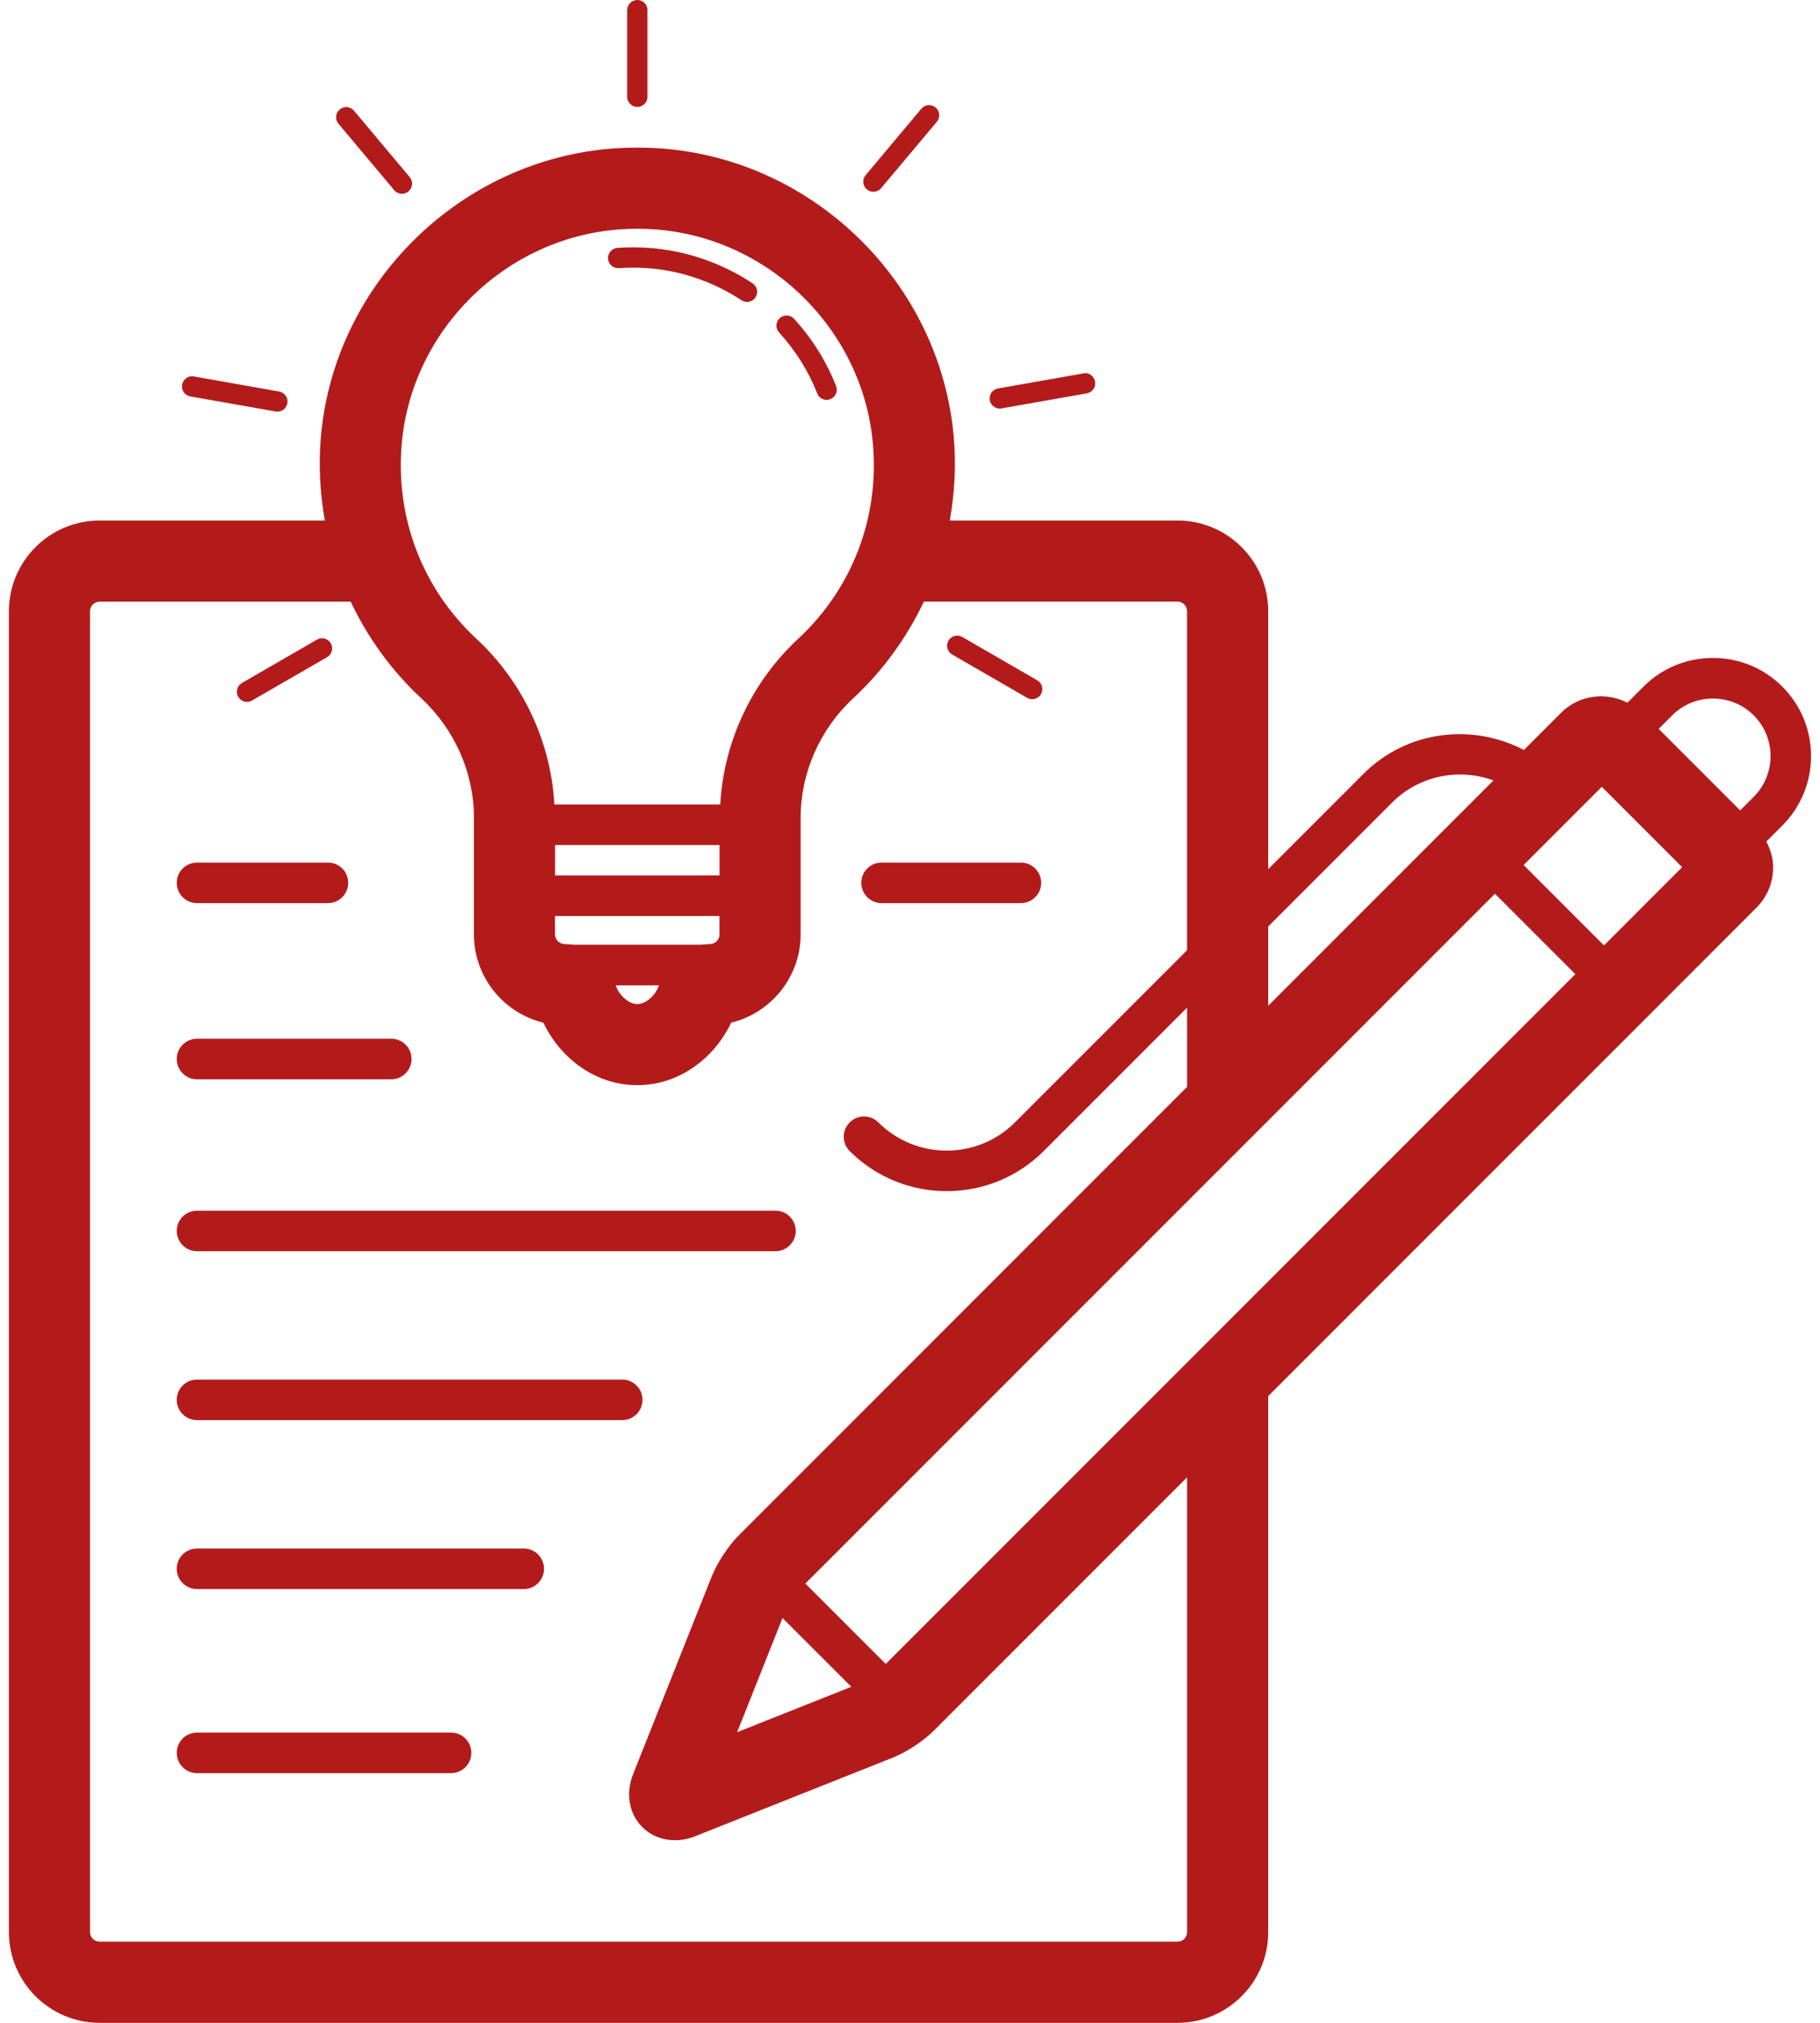
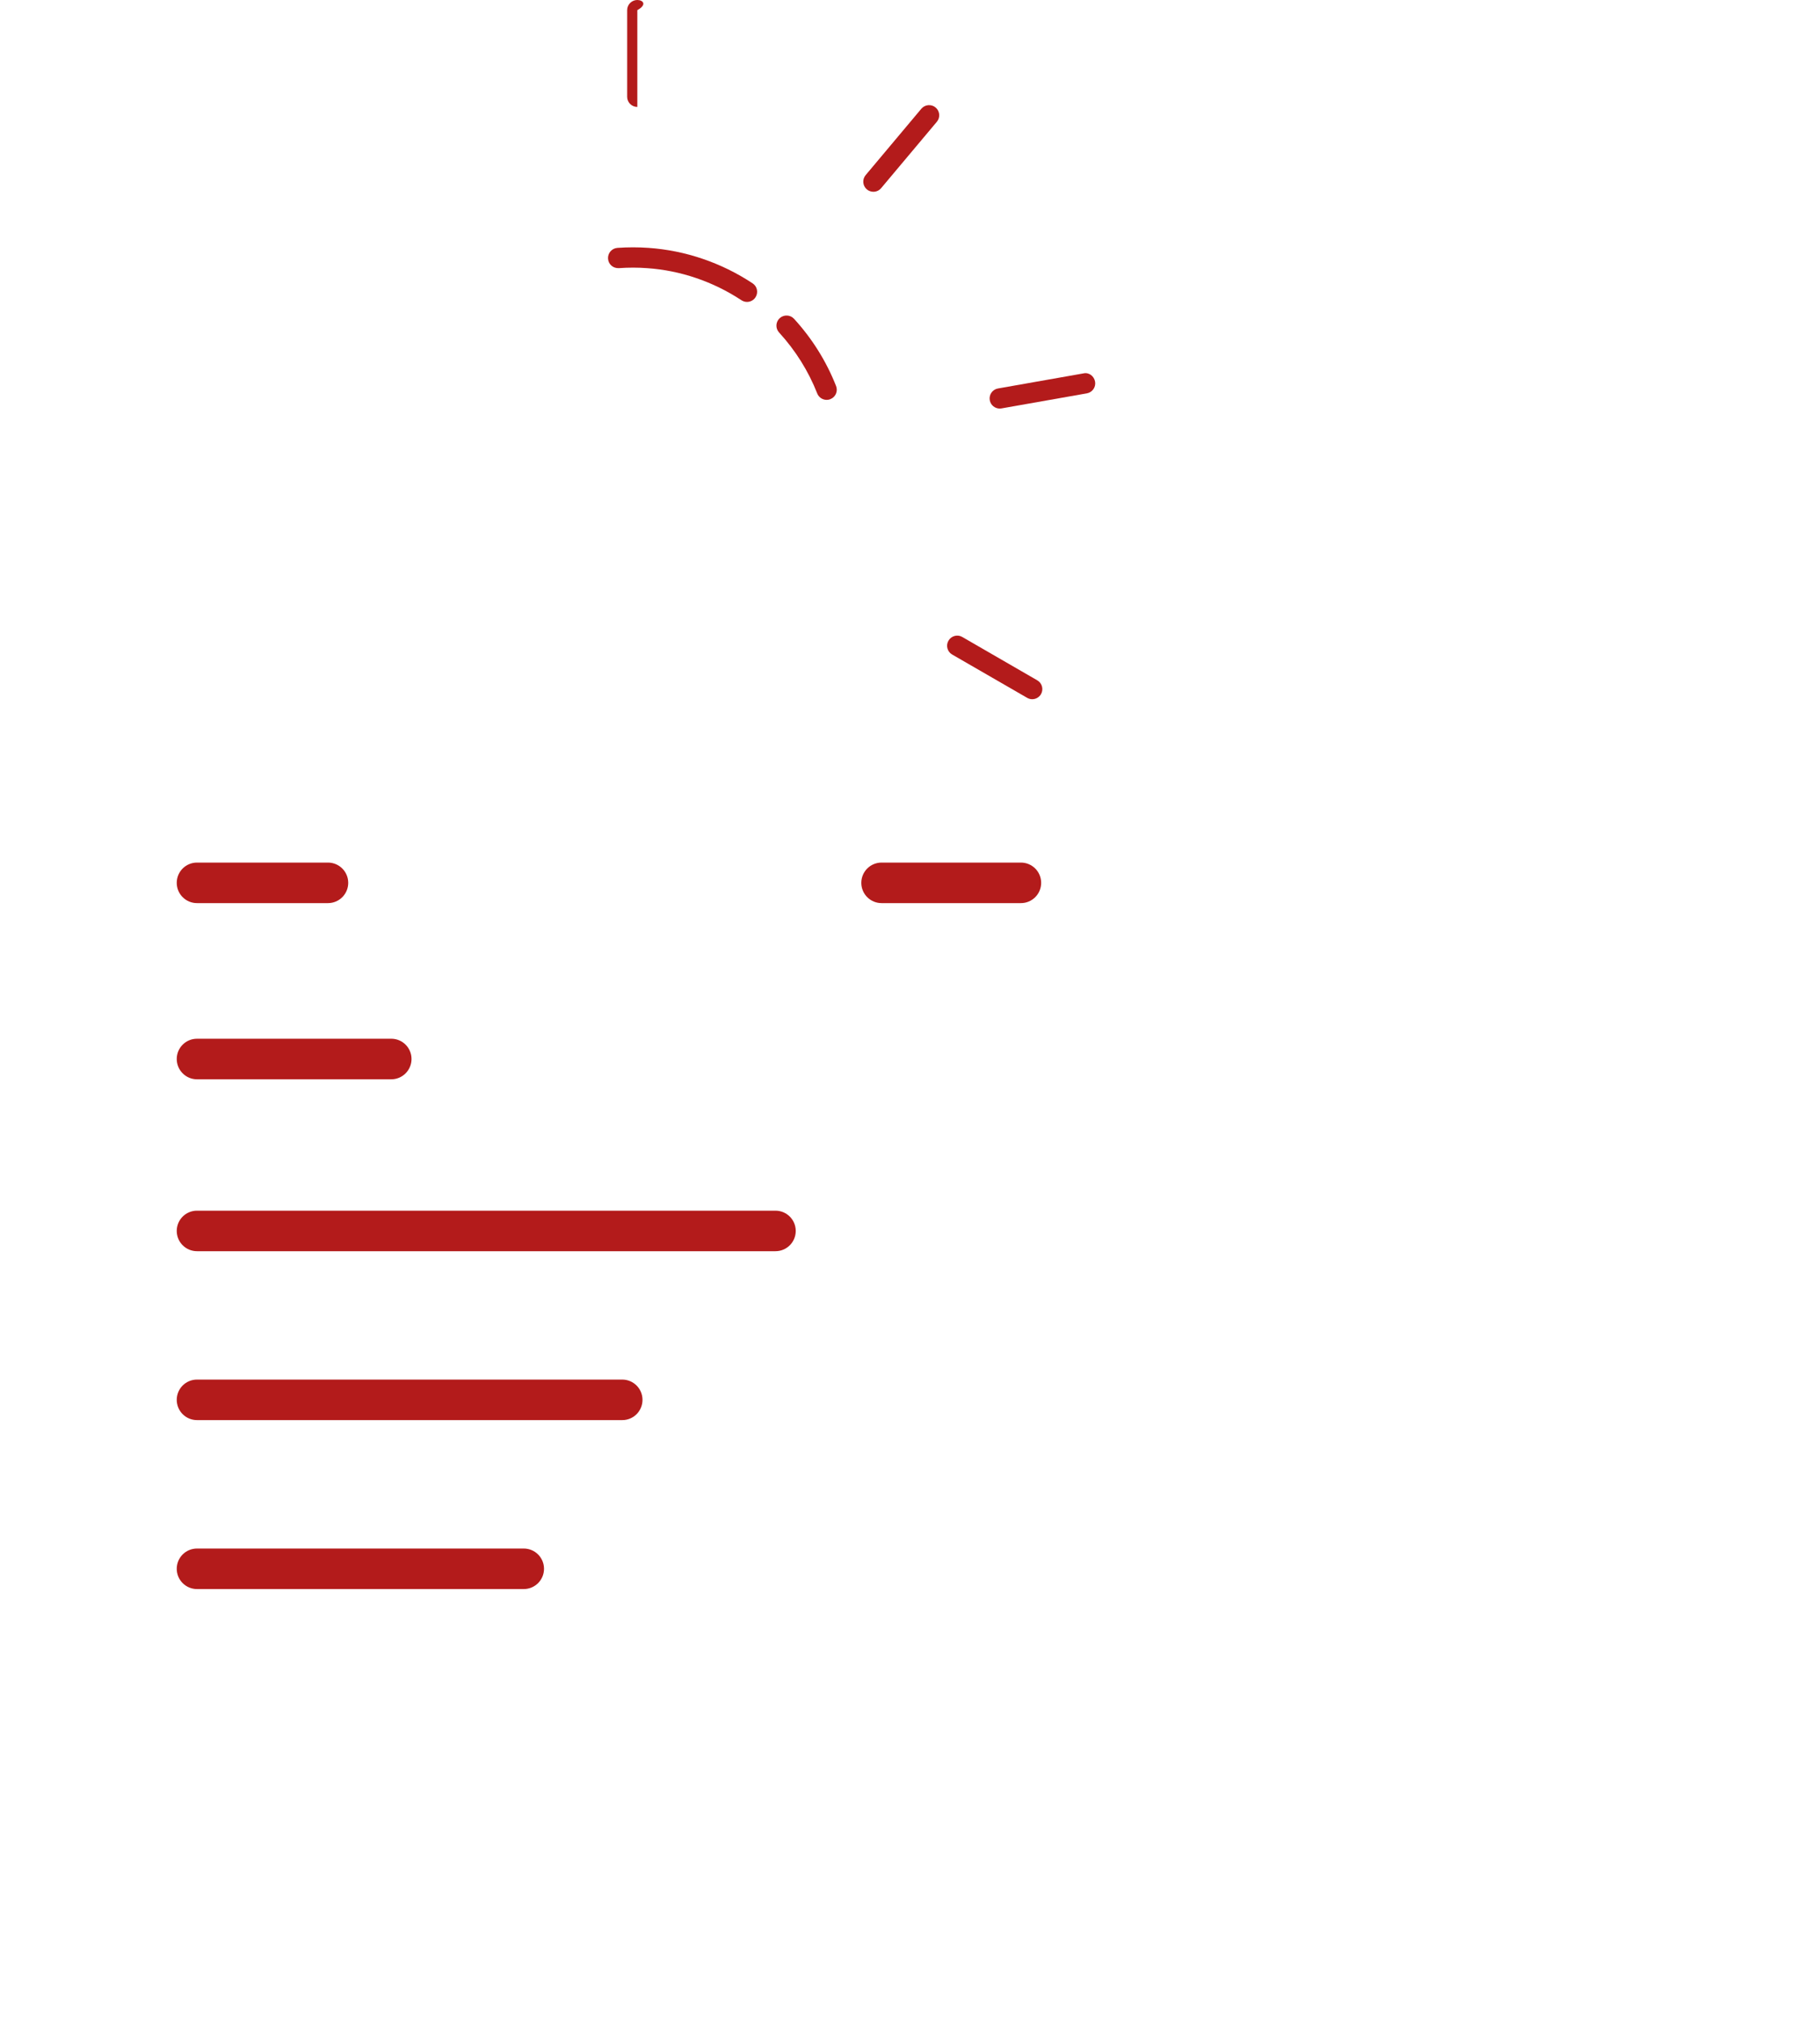
<svg xmlns="http://www.w3.org/2000/svg" version="1.1" id="Layer_1" x="0px" y="0px" viewBox="0 0 45 50" style="enable-background:new 0 0 45 50;" xml:space="preserve">
  <style type="text/css">
	.st0{fill:#B31B1B;}
</style>
  <g>
    <path class="st0" d="M4.871,30.927h14.303c0.277,0,0.501-0.224,0.501-0.501s-0.224-0.501-0.501-0.501H4.871   c-0.277,0-0.501,0.224-0.501,0.501S4.594,30.927,4.871,30.927z" />
    <path class="st0" d="M15.886,34.601c0-0.277-0.224-0.501-0.501-0.501H4.871c-0.277,0-0.501,0.224-0.501,0.501   c0,0.277,0.224,0.501,0.501,0.501h10.514C15.662,35.103,15.886,34.878,15.886,34.601z" />
    <path class="st0" d="M12.95,38.276H4.871c-0.277,0-0.501,0.224-0.501,0.501c0,0.277,0.224,0.501,0.501,0.501h8.079   c0.277,0,0.501-0.224,0.501-0.501C13.451,38.501,13.227,38.276,12.95,38.276z" />
-     <path class="st0" d="M11.153,42.826H4.871c-0.277,0-0.501,0.224-0.501,0.501s0.224,0.501,0.501,0.501h6.282   c0.277,0,0.501-0.224,0.501-0.501S11.43,42.826,11.153,42.826z" />
    <path class="st0" d="M4.871,26.678h4.803c0.277,0,0.501-0.225,0.501-0.502c0-0.277-0.224-0.501-0.501-0.501H4.871   c-0.277,0-0.501,0.224-0.501,0.501C4.37,26.453,4.594,26.678,4.871,26.678z" />
    <path class="st0" d="M4.871,22.323h3.238c0.277,0,0.501-0.224,0.501-0.501c0-0.277-0.224-0.501-0.501-0.501H4.871   c-0.277,0-0.501,0.224-0.501,0.501C4.37,22.099,4.594,22.323,4.871,22.323z" />
    <path class="st0" d="M21.797,22.323h3.445c0.277,0,0.501-0.224,0.501-0.501c0-0.277-0.224-0.501-0.501-0.501h-3.445   c-0.277,0-0.501,0.224-0.501,0.501C21.296,22.099,21.52,22.323,21.797,22.323z" />
    <path class="st0" d="M15.301,6.628c0.241-0.017,0.464-0.017,0.698,0c0.826,0.057,1.633,0.331,2.333,0.793   c0.043,0.028,0.091,0.042,0.138,0.042c0.081,0,0.161-0.04,0.209-0.113c0.076-0.116,0.045-0.271-0.071-0.347   c-0.772-0.51-1.663-0.813-2.574-0.876c-0.258-0.018-0.502-0.018-0.767,0c-0.139,0.01-0.242,0.129-0.233,0.267   C15.043,6.534,15.158,6.634,15.301,6.628z" />
    <path class="st0" d="M20.206,9.725c0.039,0.098,0.133,0.159,0.233,0.159c0.031,0,0.062-0.005,0.092-0.018   c0.129-0.05,0.192-0.196,0.141-0.325c-0.241-0.611-0.59-1.17-1.039-1.661c-0.092-0.101-0.251-0.109-0.354-0.016   c-0.102,0.093-0.11,0.252-0.016,0.354C19.67,8.664,19.988,9.171,20.206,9.725z" />
-     <path class="st0" d="M15.758,2.643c0.139,0,0.251-0.112,0.251-0.251V0.251C16.009,0.112,15.896,0,15.758,0   S15.507,0.112,15.507,0.251v2.142C15.507,2.531,15.619,2.643,15.758,2.643z" />
+     <path class="st0" d="M15.758,2.643V0.251C16.009,0.112,15.896,0,15.758,0   S15.507,0.112,15.507,0.251v2.142C15.507,2.531,15.619,2.643,15.758,2.643z" />
    <path class="st0" d="M21.595,4.74c0.071,0,0.142-0.03,0.192-0.09L23.164,3.01c0.089-0.106,0.075-0.264-0.031-0.353   c-0.106-0.089-0.265-0.074-0.353,0.031l-1.377,1.641c-0.089,0.106-0.075,0.264,0.031,0.353   C21.481,4.721,21.538,4.74,21.595,4.74z" />
    <path class="st0" d="M24.719,10.099c0.014,0,0.028-0.001,0.043-0.004l2.11-0.372   c0.137-0.024,0.228-0.154,0.204-0.29c-0.025-0.136-0.151-0.236-0.29-0.203l-2.11,0.372   c-0.137,0.024-0.228,0.154-0.204,0.29C24.494,10.014,24.6,10.099,24.719,10.099z" />
    <path class="st0" d="M25.397,17.249c0.039,0.023,0.082,0.034,0.125,0.034c0.086,0,0.17-0.045,0.217-0.125   c0.069-0.12,0.027-0.273-0.092-0.342l-1.854-1.071c-0.118-0.07-0.273-0.029-0.342,0.092   c-0.07,0.12-0.028,0.273,0.092,0.342L25.397,17.249z" />
-     <path class="st0" d="M6.107,17.349c0.043,0,0.086-0.011,0.125-0.034l1.855-1.071c0.12-0.069,0.161-0.222,0.092-0.342   c-0.069-0.12-0.224-0.162-0.342-0.092l-1.855,1.071c-0.12,0.069-0.161,0.222-0.092,0.342   C5.936,17.305,6.021,17.349,6.107,17.349z" />
-     <path class="st0" d="M4.706,9.799l2.109,0.372c0.015,0.003,0.029,0.004,0.044,0.004c0.119,0,0.225-0.086,0.246-0.207   c0.024-0.137-0.067-0.266-0.203-0.29L4.793,9.305C4.661,9.277,4.527,9.371,4.503,9.508   C4.479,9.645,4.57,9.774,4.706,9.799z" />
-     <path class="st0" d="M9.746,4.7c0.05,0.059,0.12,0.09,0.192,0.09c0.057,0,0.114-0.019,0.161-0.059   c0.106-0.089,0.12-0.247,0.031-0.353L8.753,2.737C8.664,2.63,8.505,2.615,8.4,2.706   C8.293,2.795,8.28,2.953,8.369,3.059L9.746,4.7z" />
-     <path class="st0" d="M44.069,16.972c-0.457-0.457-1.067-0.709-1.716-0.709c-0.001,0-0.001,0-0.001,0   c-0.649,0-1.26,0.252-1.716,0.709l-0.397,0.397c-0.531-0.268-1.19-0.199-1.636,0.245l-0.924,0.924   c-1.279-0.669-2.893-0.484-3.967,0.59l-2.355,2.355v-6.374c0-1.237-1.006-2.243-2.242-2.243h-5.631   c0.119-0.679,0.16-1.377,0.096-2.085c-0.34-3.793-3.464-6.852-7.268-7.114c-0.372-0.025-0.735-0.025-1.11,0   c-3.803,0.262-6.928,3.321-7.267,7.114c-0.063,0.708-0.022,1.406,0.096,2.085H2.463   c-1.237,0-2.243,1.006-2.243,2.243v32.649C0.221,48.994,1.227,50,2.463,50h26.652c1.236,0,2.242-1.006,2.242-2.242   V34.508l12.069-12.069c0.268-0.267,0.415-0.623,0.416-1.002c0-0.228-0.068-0.439-0.169-0.636l0.395-0.395   C45.016,19.458,45.016,17.918,44.069,16.972z M19.348,39.994l1.7,1.7l-2.822,1.122L19.348,39.994z    M21.9,41.129l-1.987-1.987l17.05-17.05l1.988,1.987L21.9,41.129z M34.421,19.837   c0.676-0.676,1.661-0.855,2.506-0.547l-5.57,5.57v-1.959L34.421,19.837z M9.934,10.96   c0.252-2.821,2.577-5.096,5.406-5.291c0.141-0.01,0.279-0.015,0.418-0.015c0.138,0,0.277,0.005,0.417,0.015   c2.83,0.195,5.155,2.47,5.407,5.292c0.164,1.828-0.509,3.588-1.848,4.829c-1.154,1.072-1.84,2.55-1.926,4.095   h-4.101c-0.086-1.546-0.772-3.023-1.927-4.095C10.443,14.549,9.77,12.789,9.934,10.96z M17.791,23.098   c0,0.122-0.1,0.228-0.224,0.237l-0.255,0.017h-3.109l-0.257-0.018c-0.123-0.008-0.223-0.114-0.223-0.236v-0.457   h4.066V23.098z M16.291,24.355l-0.001,0.004c-0.056,0.192-0.286,0.459-0.532,0.459c-0.246,0-0.476-0.267-0.532-0.459   l-0.001-0.004H16.291z M17.791,21.638h-4.066v-0.751h4.066V21.638z M29.351,47.758   c0,0.13-0.106,0.236-0.236,0.236H2.463c-0.13,0-0.237-0.106-0.237-0.236v-32.649   c0-0.13,0.106-0.237,0.237-0.237h6.207c0.421,0.885,1.002,1.698,1.746,2.388   c0.827,0.768,1.302,1.843,1.302,2.949v2.889c0,1.048,0.729,1.941,1.717,2.18   c0.382,0.815,1.232,1.545,2.322,1.545s1.94-0.731,2.322-1.546c0.988-0.239,1.717-1.133,1.717-2.18v-2.889   c0-1.106,0.475-2.181,1.301-2.949c0.744-0.69,1.325-1.503,1.746-2.388h6.271c0.13,0,0.236,0.106,0.236,0.237   v8.38l-4.255,4.255c-0.93,0.931-2.445,0.93-3.377,0c-0.196-0.196-0.513-0.196-0.709,0   c-0.196,0.196-0.196,0.513,0,0.709c0.661,0.661,1.53,0.991,2.398,0.991c0.869,0,1.737-0.33,2.398-0.991   l3.546-3.546v1.959L18.266,37.951c-0.259,0.259-0.534,0.677-0.669,1.017l-1.944,4.887   c-0.189,0.476-0.101,0.977,0.228,1.306c0.214,0.214,0.501,0.326,0.806,0.326c0.165,0,0.334-0.032,0.501-0.099   l4.886-1.943c0.341-0.135,0.759-0.411,1.016-0.669l6.261-6.261V47.758z M39.659,23.369l-1.988-1.987l1.934-1.934   l1.987,1.987L39.659,23.369z M43.36,19.697l-0.334,0.334l-2.015-2.015l0.335-0.334   c0.267-0.268,0.625-0.415,1.007-0.415c0.382,0,0.741,0.147,1.008,0.415C43.916,18.236,43.916,19.141,43.36,19.697   z" />
  </g>
</svg>